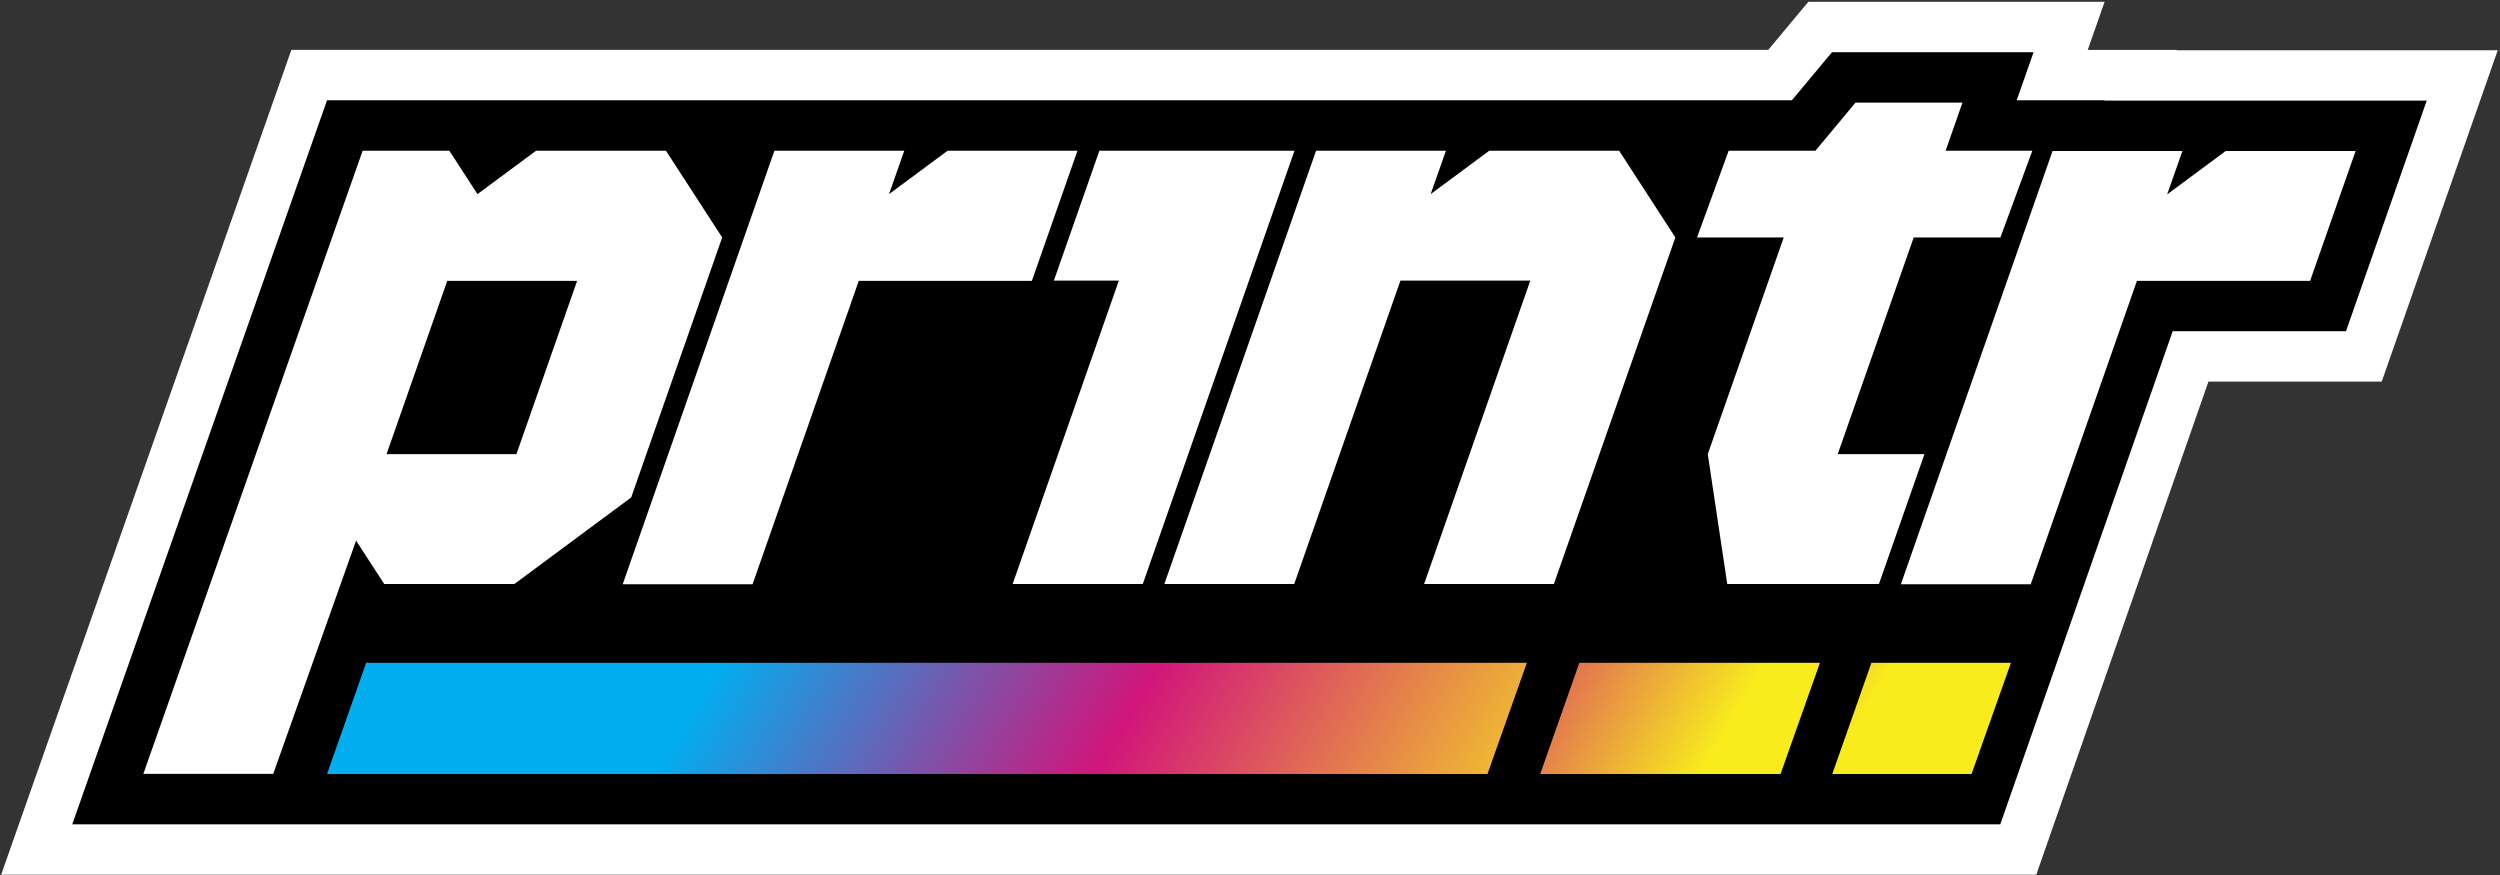
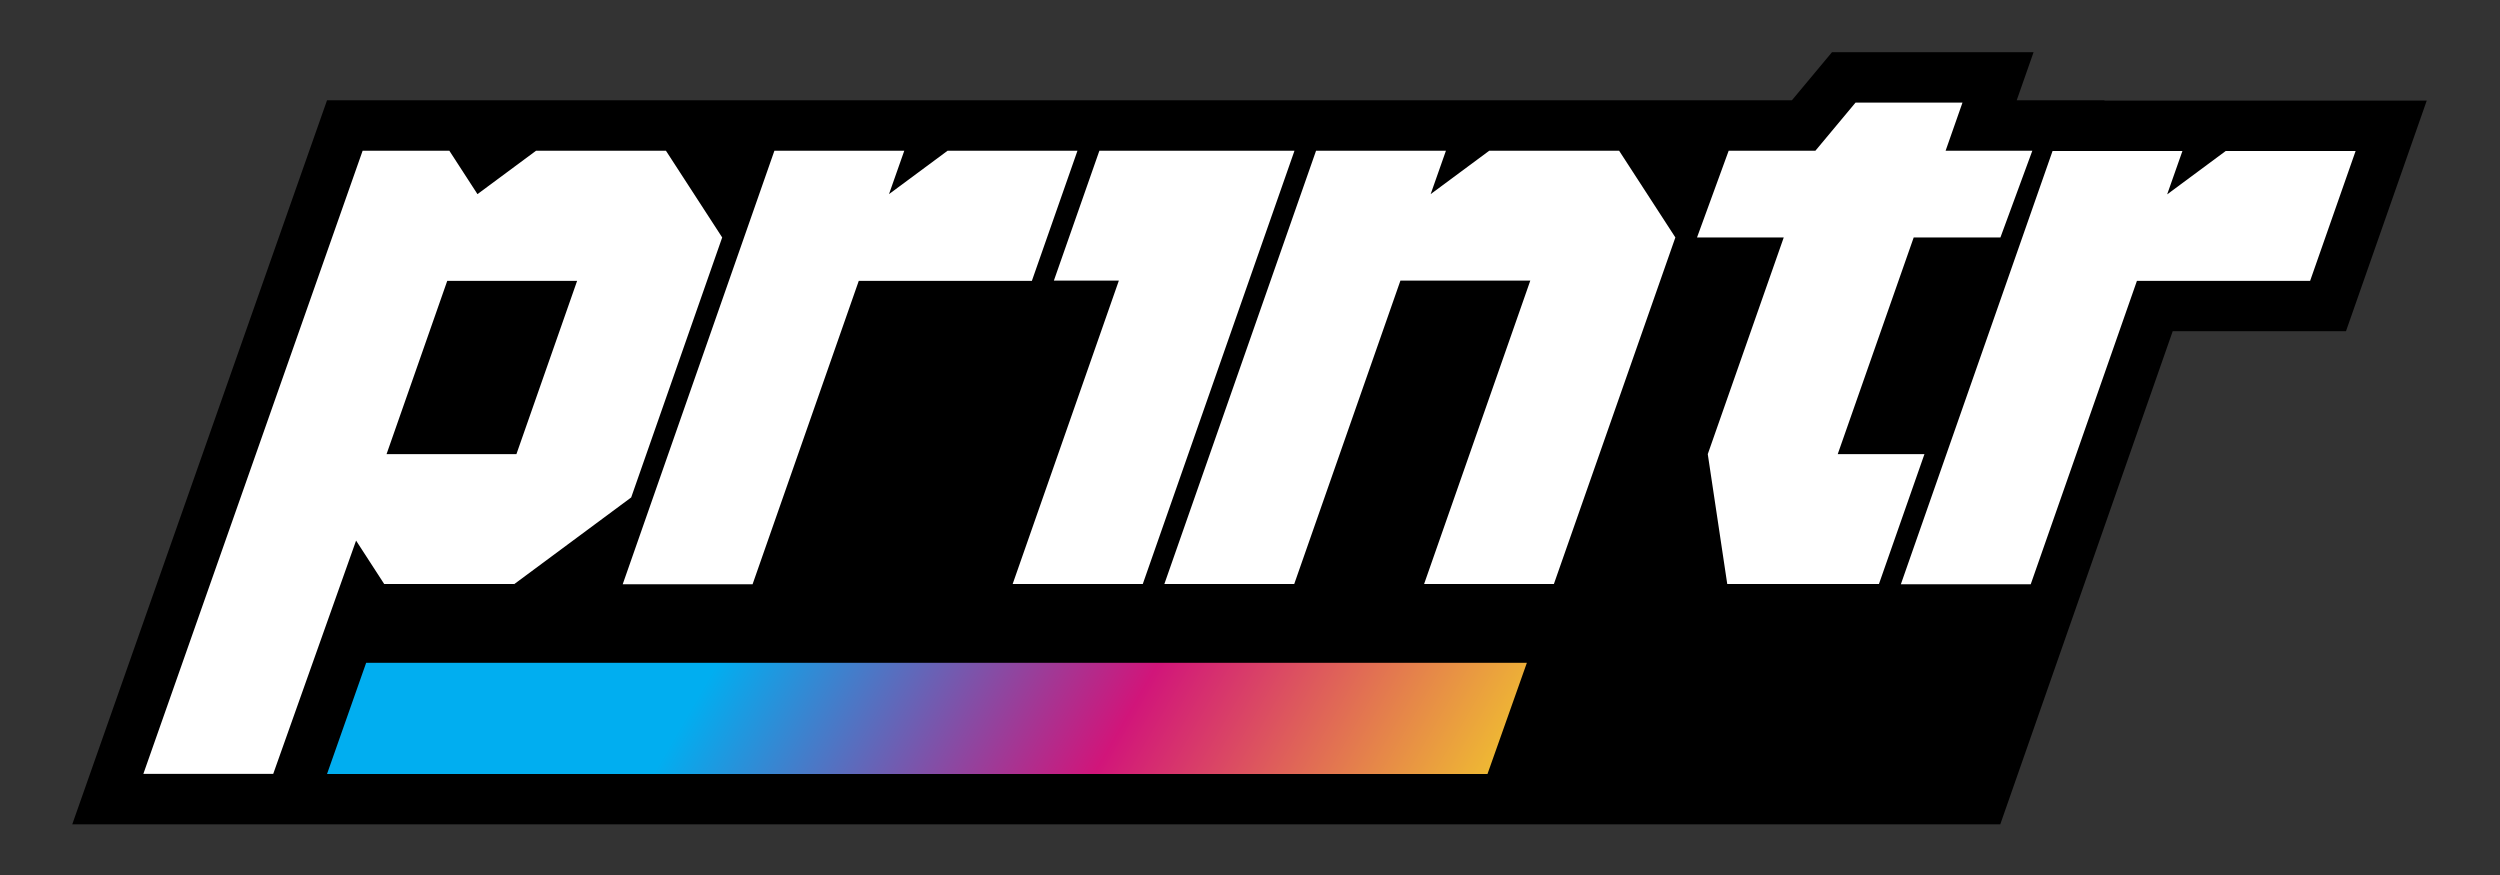
<svg xmlns="http://www.w3.org/2000/svg" fill="none" viewBox="0 0 740 259">
  <rect x="0" y="0" width="740" height="259" fill="#333333" stroke="none" />
-   <path fill="#fff" d="M644.286 14.846v-.075H617.97L622.965.533h-87.694L523.393 14.77H86.24L.335 258.918h602.402l50.966-145.966h51.29l34.342-98.081h-95.049z" />
  <path fill="#000" d="M622.916 29.756v-.074h-25.968l4.995-14.24h-59.664l-11.878 14.24h-433.6L21.384 244.009h570.694l51.041-145.966h51.29l23.905-68.262h-95.397z" />
  <path fill="#fff" d="M152.166 172.864h-38.443l-8.324-12.847-24.527 69.056H42.43l64.907-184.457h25.67l8.324 12.847 17.345-12.848h38.442l16.65 25.67-26.937 76.959-34.64 25.67-.075-.075h.05zm-37.747-38.442h38.442l17.967-51.29h-38.443zM305.487 83.132h-51.289l-31.435 89.806h-38.442l44.903-128.322h38.442l-4.523 12.847 17.345-12.848h38.443l-13.469 38.443v.074zM338.189 172.864h-38.442l31.435-89.806h-19.234l13.469-38.443h57.75l-44.903 128.249zM421.534 172.864l31.435-89.806h-38.442l-31.435 89.806H344.65l44.903-128.248h38.442l-4.522 12.847 17.345-12.848h38.442l16.649 25.67-35.957 102.579h-38.443zM580.894 30.377l-4.995 14.238h25.669l-9.442 25.67h-25.67l-22.489 64.137h25.67l-13.469 38.442h-44.903l-5.765-38.442 22.489-64.137h-25.67l9.369-25.67h25.669l11.878-14.238h31.708-.074zM683.821 83.132h-51.289l-31.435 89.806h-38.442l44.903-128.249H646l-4.522 12.847 17.344-12.847h38.443l-13.469 38.443z" />
  <path fill="url(#a)" d="M108.38 196.198 96.8 229.099h343.495l11.655-32.901z" />
-   <path fill="url(#b)" d="m553.933 196.198-11.579 32.901h41.225l11.654-32.901z" />
-   <path fill="url(#c)" d="m467.481 196.198-11.58 32.901h71.145l11.654-32.901z" />
  <defs>
    <linearGradient id="a" x1="220.601" x2="433.859" y1="181.612" y2="304.741" gradientUnits="userSpaceOnUse">
      <stop stop-color="#01AEF0" />
      <stop offset=".46" stop-color="#D1157A" />
      <stop offset="1" stop-color="#F8EC1D" />
    </linearGradient>
    <linearGradient id="b" x1="447.205" x2="555.226" y1="142.474" y2="204.821" gradientUnits="userSpaceOnUse">
      <stop stop-color="#01AEF0" />
      <stop offset=".46" stop-color="#D1157A" />
      <stop offset="1" stop-color="#F8EC1D" />
    </linearGradient>
    <linearGradient id="c" x1="371.09" x2="509.253" y1="139.79" y2="219.557" gradientUnits="userSpaceOnUse">
      <stop stop-color="#01AEF0" />
      <stop offset=".46" stop-color="#D1157A" />
      <stop offset="1" stop-color="#F8EC1D" />
    </linearGradient>
  </defs>
</svg>